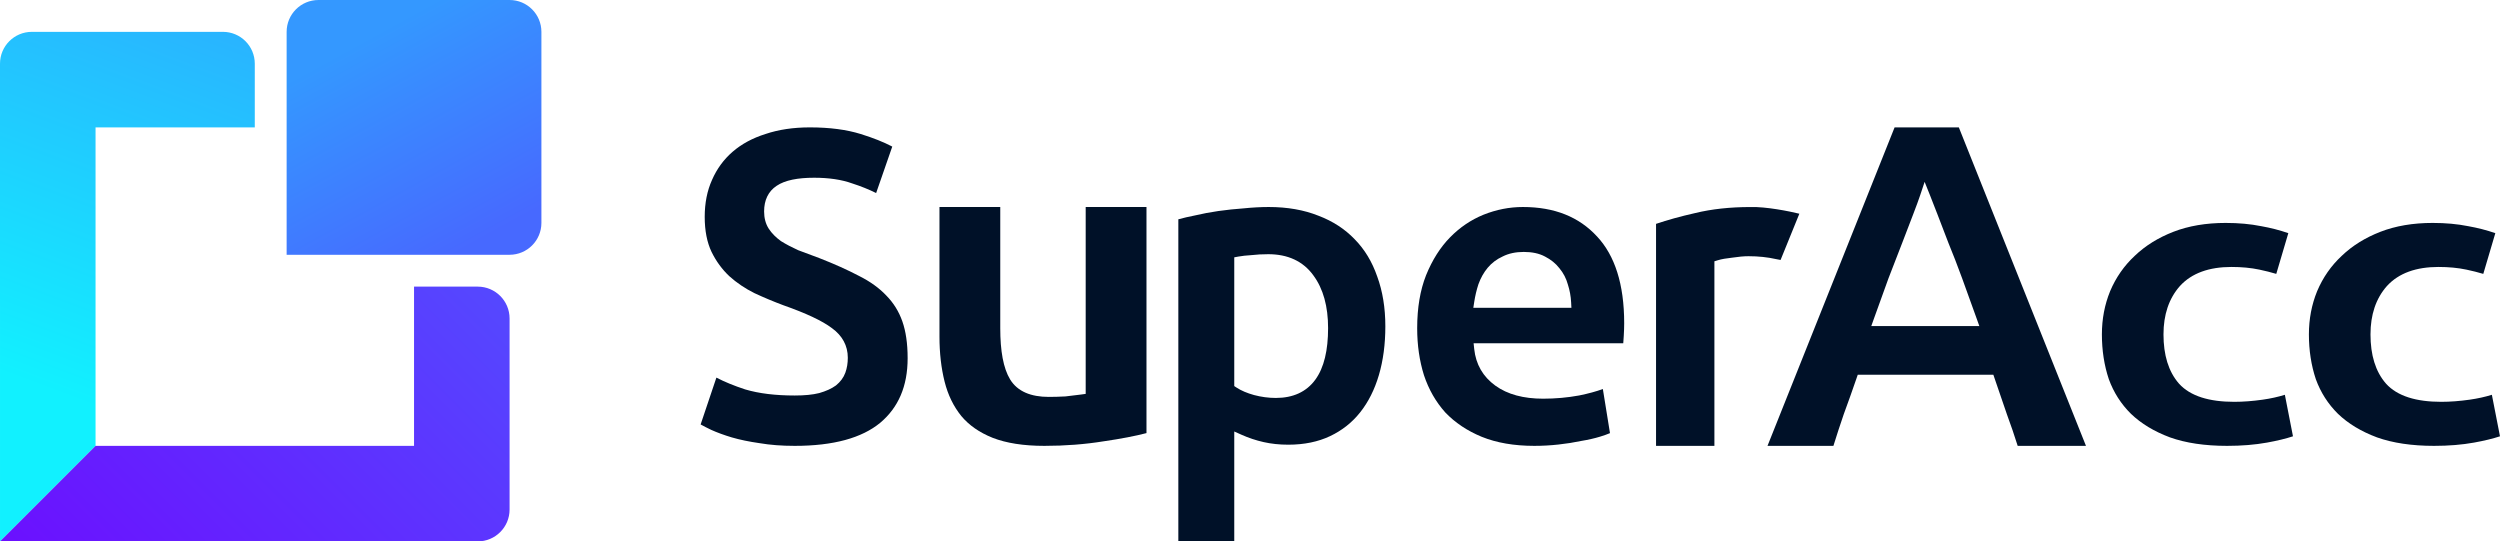
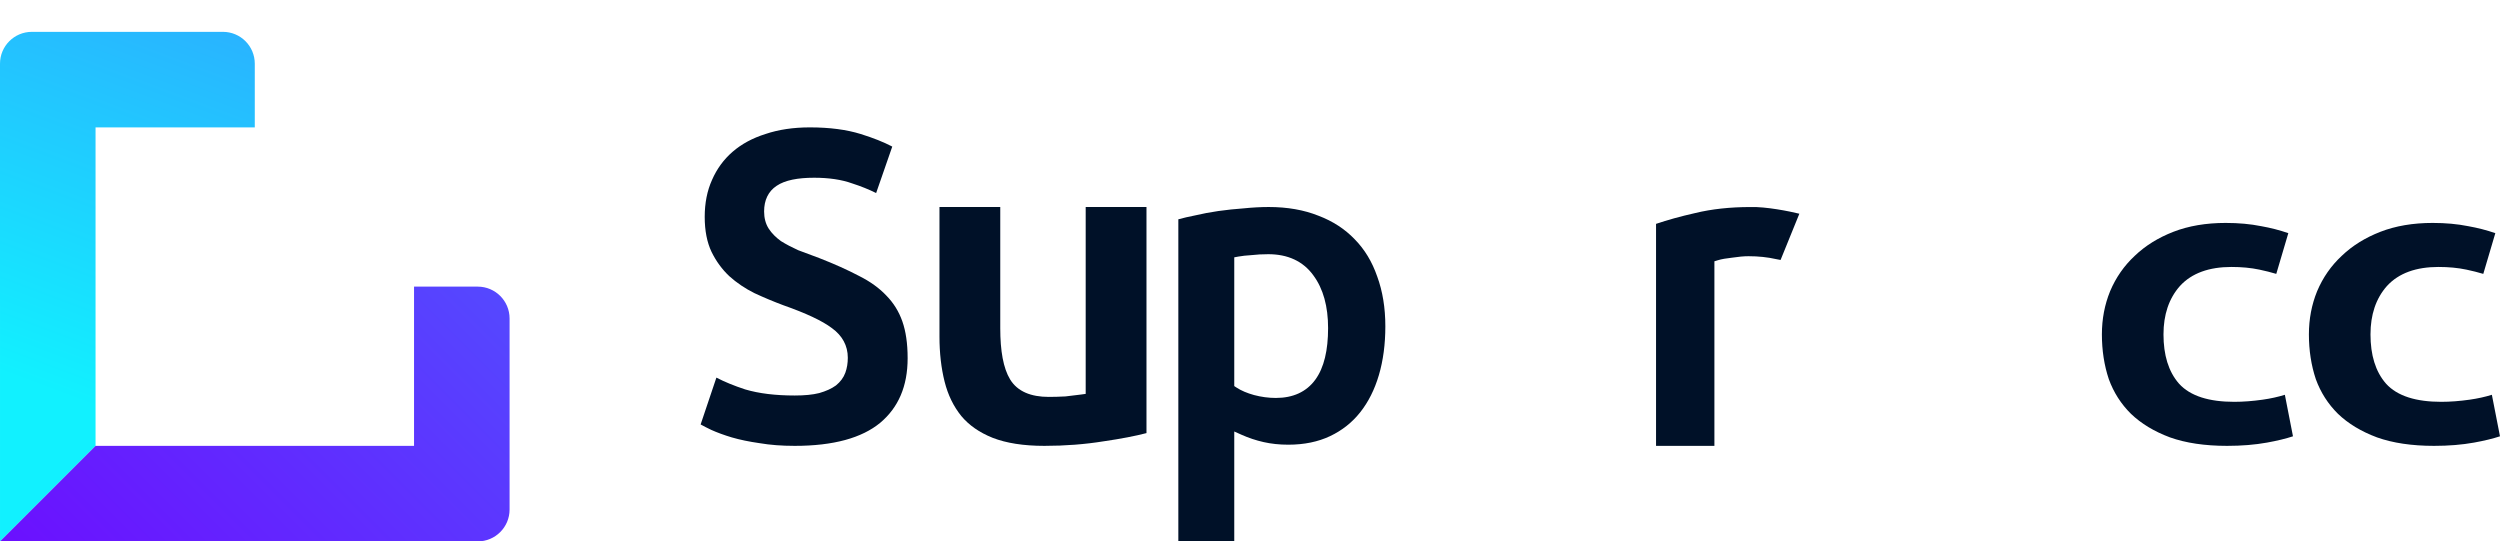
<svg xmlns="http://www.w3.org/2000/svg" width="314" height="68" viewBox="0 0 314 68" fill="none">
  <path d="M96.16 16.826C97.787 16.279 99.637 16 101.716 16C104.202 16 106.325 16.281 108.097 16.83C109.678 17.321 110.999 17.849 112.068 18.411L110.043 24.246C109.125 23.79 108.124 23.388 107.044 23.04C105.702 22.556 104.102 22.324 102.257 22.324C100.209 22.324 98.603 22.627 97.551 23.335C96.485 24.039 95.972 25.152 95.972 26.553C95.972 27.379 96.159 28.12 96.566 28.741C96.941 29.311 97.449 29.819 98.073 30.272L98.091 30.285L98.109 30.296C98.747 30.692 99.456 31.065 100.234 31.417L100.249 31.424L100.265 31.43C101.061 31.735 101.928 32.059 102.866 32.401C104.798 33.156 106.471 33.907 107.889 34.654L107.9 34.66C109.294 35.358 110.425 36.175 111.306 37.104L111.314 37.113C112.224 38.036 112.895 39.116 113.333 40.359C113.77 41.6 113.999 43.138 113.999 44.99C113.999 48.512 112.838 51.191 110.547 53.11C108.245 55.001 104.704 56 99.821 56C98.186 56 96.721 55.887 95.424 55.665L95.408 55.663C94.095 55.476 92.932 55.234 91.918 54.939C90.928 54.641 90.072 54.327 89.344 53.998C88.838 53.758 88.39 53.529 87.999 53.312L89.979 47.428C91.012 47.966 92.214 48.457 93.579 48.905L93.594 48.91C95.324 49.425 97.403 49.676 99.821 49.676C101.037 49.676 102.063 49.579 102.884 49.373L102.902 49.368C103.736 49.128 104.437 48.819 104.981 48.421L104.993 48.412L105.005 48.403C105.546 47.964 105.948 47.437 106.174 46.815C106.385 46.238 106.485 45.608 106.485 44.932C106.485 43.4 105.785 42.153 104.497 41.218C103.265 40.285 101.21 39.331 98.392 38.34C97.184 37.89 95.975 37.384 94.765 36.822C93.588 36.237 92.537 35.528 91.608 34.694C90.694 33.836 89.947 32.817 89.368 31.632C88.806 30.447 88.512 28.99 88.512 27.238C88.512 25.492 88.822 23.951 89.429 22.601L89.431 22.595C90.043 21.198 90.907 20.019 92.027 19.053C93.148 18.086 94.518 17.342 96.149 16.83L96.16 16.826Z" fill="#001128" />
  <path d="M272.989 29.11C274.886 28.375 277.067 28 279.544 28C281.179 28 282.665 28.137 284.006 28.407L284.024 28.41C285.182 28.614 286.312 28.905 287.413 29.284L285.9 34.399C285.233 34.2 284.524 34.021 283.774 33.863C282.715 33.639 281.543 33.53 280.263 33.53C277.482 33.53 275.285 34.297 273.805 35.917L273.798 35.924C272.401 37.501 271.734 39.545 271.734 42C271.734 44.575 272.351 46.661 273.675 48.177L273.682 48.185C275.107 49.763 277.494 50.469 280.622 50.469C281.742 50.469 282.936 50.378 284.203 50.198C285.184 50.059 286.11 49.855 286.979 49.585L287.998 54.8C287.102 55.094 286.018 55.359 284.739 55.59C283.234 55.862 281.563 56 279.724 56C276.915 56 274.531 55.639 272.556 54.937C270.562 54.194 268.932 53.205 267.651 51.977C266.405 50.746 265.476 49.296 264.866 47.62C264.289 45.891 263.998 44.019 263.998 42C263.998 40.063 264.345 38.254 265.033 36.569C265.761 34.849 266.791 33.374 268.12 32.137L268.126 32.131C269.455 30.86 271.073 29.852 272.989 29.11Z" fill="#001128" />
  <path d="M298.989 29.11C300.886 28.375 303.067 28 305.545 28C307.179 28 308.665 28.137 310.006 28.407L310.024 28.41C311.182 28.614 312.312 28.905 313.413 29.284L311.901 34.399C311.233 34.2 310.524 34.021 309.774 33.863C308.715 33.639 307.543 33.53 306.263 33.53C303.482 33.53 301.285 34.297 299.805 35.917L299.798 35.924C298.401 37.501 297.734 39.545 297.734 42C297.734 44.575 298.351 46.661 299.676 48.177L299.682 48.185C301.107 49.763 303.494 50.469 306.623 50.469C307.742 50.469 308.936 50.378 310.203 50.198C311.184 50.059 312.11 49.855 312.979 49.585L313.998 54.8C313.102 55.094 312.018 55.359 310.739 55.59C309.234 55.862 307.563 56 305.724 56C302.915 56 300.531 55.639 298.556 54.937C296.562 54.194 294.932 53.205 293.651 51.977C292.405 50.746 291.476 49.296 290.866 47.62C290.289 45.891 289.998 44.019 289.998 42C289.998 40.063 290.345 38.254 291.033 36.569C291.761 34.849 292.791 33.374 294.12 32.137L294.126 32.131C295.456 30.86 297.073 29.852 298.989 29.11Z" fill="#001128" />
-   <path fill-rule="evenodd" clip-rule="evenodd" d="M246.03 16H237.961L221.998 56H230.277C230.678 54.706 231.11 53.382 231.575 52.026L231.58 52.012C232.135 50.507 232.67 49.003 233.185 47.499L233.334 47.066H250.364L252.061 52.019C252.562 53.377 253.015 54.704 253.421 56H261.998L246.03 16ZM241.734 22.842L242.39 24.479C242.63 25.078 242.949 25.895 243.347 26.929C243.744 27.96 244.2 29.149 244.716 30.496C245.276 31.853 245.854 33.347 246.452 34.979C247.049 36.609 247.666 38.318 248.303 40.106L248.605 40.955H235.032L235.335 40.106C235.971 38.318 236.588 36.609 237.186 34.979L237.19 34.966C237.826 33.339 238.402 31.852 238.919 30.503C239.436 29.153 239.893 27.962 240.291 26.929C240.687 25.9 240.981 25.096 241.176 24.514L241.734 22.842Z" fill="#001128" />
  <path d="M212.939 26.754C215.002 26.256 217.303 26.005 219.844 26.005C221.784 25.94 224.756 26.537 225.999 26.843L223.64 32.652C223.462 32.617 223.28 32.582 223.094 32.547C222.006 32.301 220.845 32.18 219.613 32.18C219.034 32.18 218.35 32.243 217.566 32.362C216.828 32.442 216.227 32.545 215.787 32.679L215.329 32.819V56H207.999V28.117C209.416 27.634 211.059 27.179 212.931 26.756L212.939 26.754Z" fill="#001128" />
-   <path fill-rule="evenodd" clip-rule="evenodd" d="M182.12 29.819C183.349 28.562 184.748 27.615 186.321 26.971C187.941 26.323 189.591 26 191.274 26C195.254 26 198.33 27.248 200.58 29.692L200.584 29.695C202.824 32.093 203.998 35.691 203.998 40.605C203.998 41.078 203.98 41.61 203.944 42.202C203.923 42.525 203.902 42.83 203.881 43.115H185.085L185.162 43.839C185.366 45.758 186.254 47.3 187.803 48.426C189.347 49.548 191.372 50.075 193.816 50.075C195.363 50.075 196.875 49.94 198.351 49.669L198.363 49.666C199.494 49.435 200.482 49.168 201.319 48.861L202.214 54.402C201.877 54.545 201.465 54.691 200.976 54.842C200.272 55.058 199.472 55.24 198.574 55.387L198.559 55.389L198.544 55.393C197.684 55.576 196.748 55.723 195.735 55.834C194.727 55.945 193.719 56 192.711 56C190.159 56 187.961 55.614 186.102 54.861C184.265 54.102 182.744 53.079 181.525 51.799C180.341 50.479 179.448 48.924 178.85 47.127C178.284 45.315 177.998 43.349 177.998 41.226C177.998 38.653 178.375 36.442 179.111 34.577C179.894 32.648 180.9 31.067 182.12 29.819ZM191.385 31.643C190.392 31.643 189.5 31.825 188.731 32.215C187.992 32.553 187.364 33.023 186.859 33.626C186.363 34.218 185.976 34.909 185.694 35.69L185.688 35.709C185.456 36.422 185.282 37.153 185.166 37.904L185.05 38.659H197.369L197.334 37.971C197.294 37.203 197.157 36.453 196.921 35.725C196.713 34.967 196.36 34.288 195.864 33.693C195.396 33.087 194.789 32.6 194.058 32.225C193.313 31.823 192.41 31.643 191.385 31.643Z" fill="#001128" />
  <path fill-rule="evenodd" clip-rule="evenodd" d="M156.237 26.167C157.334 26.056 158.372 26 159.353 26C161.704 26 163.778 26.369 165.587 27.091L165.597 27.095C167.411 27.783 168.928 28.773 170.159 30.062L170.165 30.069C171.394 31.32 172.332 32.864 172.974 34.716L172.978 34.726C173.655 36.577 173.999 38.66 173.999 40.984C173.999 43.243 173.726 45.284 173.188 47.11C172.65 48.936 171.866 50.489 170.845 51.78C169.829 53.064 168.568 54.063 167.057 54.779C165.557 55.489 163.813 55.853 161.808 55.853C160.697 55.853 159.667 55.744 158.714 55.528C157.751 55.31 156.824 55.002 155.934 54.603L155.023 54.195V68H147.999V27.544C148.607 27.375 149.289 27.216 150.045 27.068L150.057 27.066L150.068 27.063C151.016 26.84 152.002 26.654 153.026 26.505C154.09 26.356 155.153 26.244 156.217 26.169L156.237 26.167ZM159.297 31.928C158.538 31.928 157.83 31.967 157.174 32.044C156.535 32.083 155.992 32.142 155.551 32.223L155.023 32.321V48.492L155.314 48.683C155.907 49.071 156.644 49.378 157.505 49.617L157.512 49.619C158.42 49.86 159.332 49.982 160.246 49.982C162.383 49.982 164.076 49.236 165.206 47.684C166.308 46.171 166.808 43.978 166.808 41.211C166.808 38.508 166.212 36.276 164.953 34.579C163.658 32.795 161.736 31.928 159.297 31.928Z" fill="#001128" />
  <path d="M117.998 42.276V26H125.633V41.22C125.633 44.063 126.012 46.246 126.871 47.655C127.799 49.178 129.501 49.851 131.72 49.851C132.377 49.851 133.071 49.831 133.805 49.791L133.823 49.791L133.842 49.788C134.569 49.71 135.219 49.631 135.789 49.551L136.363 49.471V26H143.998V54.397C142.583 54.765 140.808 55.108 138.666 55.421L138.656 55.422C136.286 55.807 133.794 56 131.179 56C128.545 56 126.389 55.655 124.685 54.992C123.01 54.323 121.704 53.407 120.742 52.255C119.765 51.045 119.062 49.608 118.641 47.93C118.214 46.228 117.998 44.345 117.998 42.276Z" fill="#001128" />
  <path d="M0.001 68L12.001 56V16H32.001V8C32.001 5.791 30.21 4 28 4L4 4C1.791 4 -2.19979e-05 5.791 2.02659e-10 8L0.001 68Z" fill="url(#paint0_linear_3006_5598)" />
  <path d="M0.003 68H60.003C62.212 68 64.003 66.209 64.003 64L64.003 40C64.003 37.791 62.212 36 60.003 36H52.003V56L12.001 56L0.003 68Z" fill="url(#paint1_linear_3006_5598)" />
-   <path d="M36.001 4V32H64.001C66.21 32 68.001 30.209 68.001 28V4C68.001 1.791 66.21 3.93476e-05 64.001 3.6031e-05L40.001 0C37.792 -3.31657e-06 36.001 1.791 36.001 4Z" fill="url(#paint2_linear_3006_5598)" />
  <defs>
    <linearGradient id="paint0_linear_3006_5598" x1="34.001" y1="1.06402e-06" x2="14.439" y2="52.165" gradientUnits="userSpaceOnUse">
      <stop stop-color="#2CADFF" />
      <stop offset="1" stop-color="#11F1FF" />
    </linearGradient>
    <linearGradient id="paint1_linear_3006_5598" x1="68.001" y1="2.97149e-10" x2="0.001" y2="68.001" gradientUnits="userSpaceOnUse">
      <stop stop-color="#4B61FF" />
      <stop offset="1" stop-color="#6B10FF" />
    </linearGradient>
    <linearGradient id="paint2_linear_3006_5598" x1="57.001" y1="32" x2="43.001" y2="6.5" gradientUnits="userSpaceOnUse">
      <stop stop-color="#4769FF" />
      <stop offset="1" stop-color="#3498FF" />
    </linearGradient>
  </defs>
</svg>